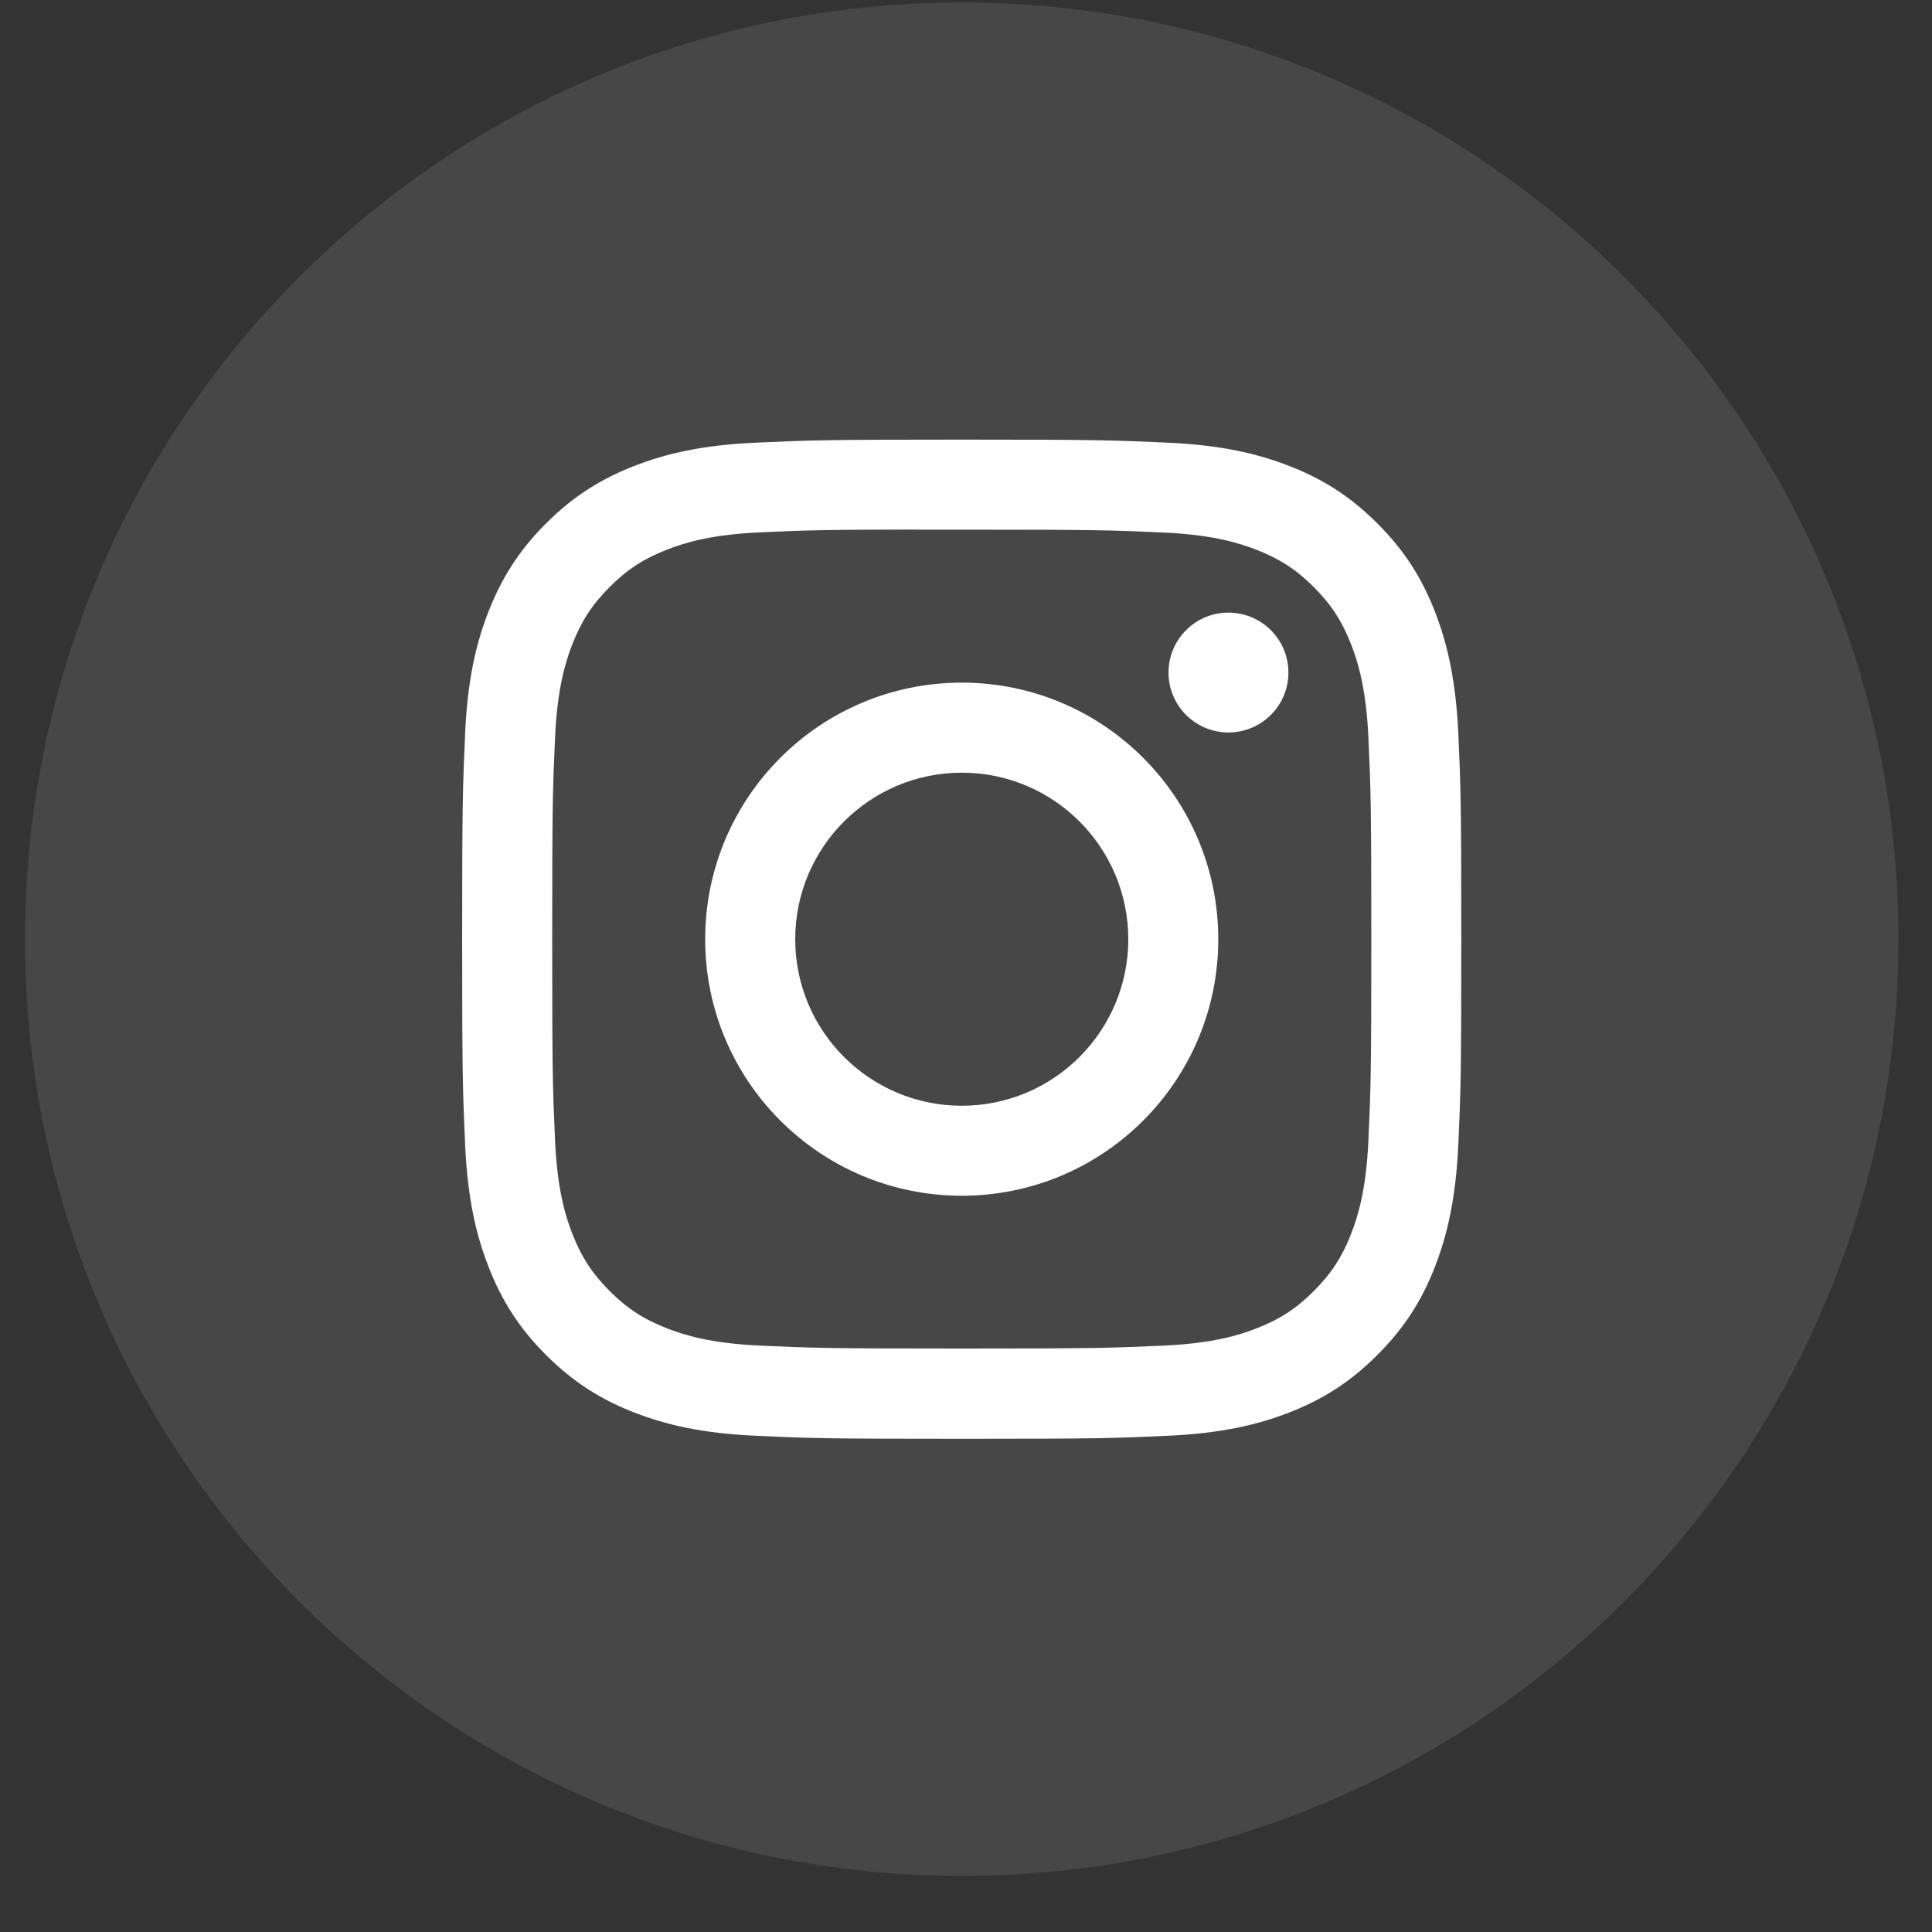
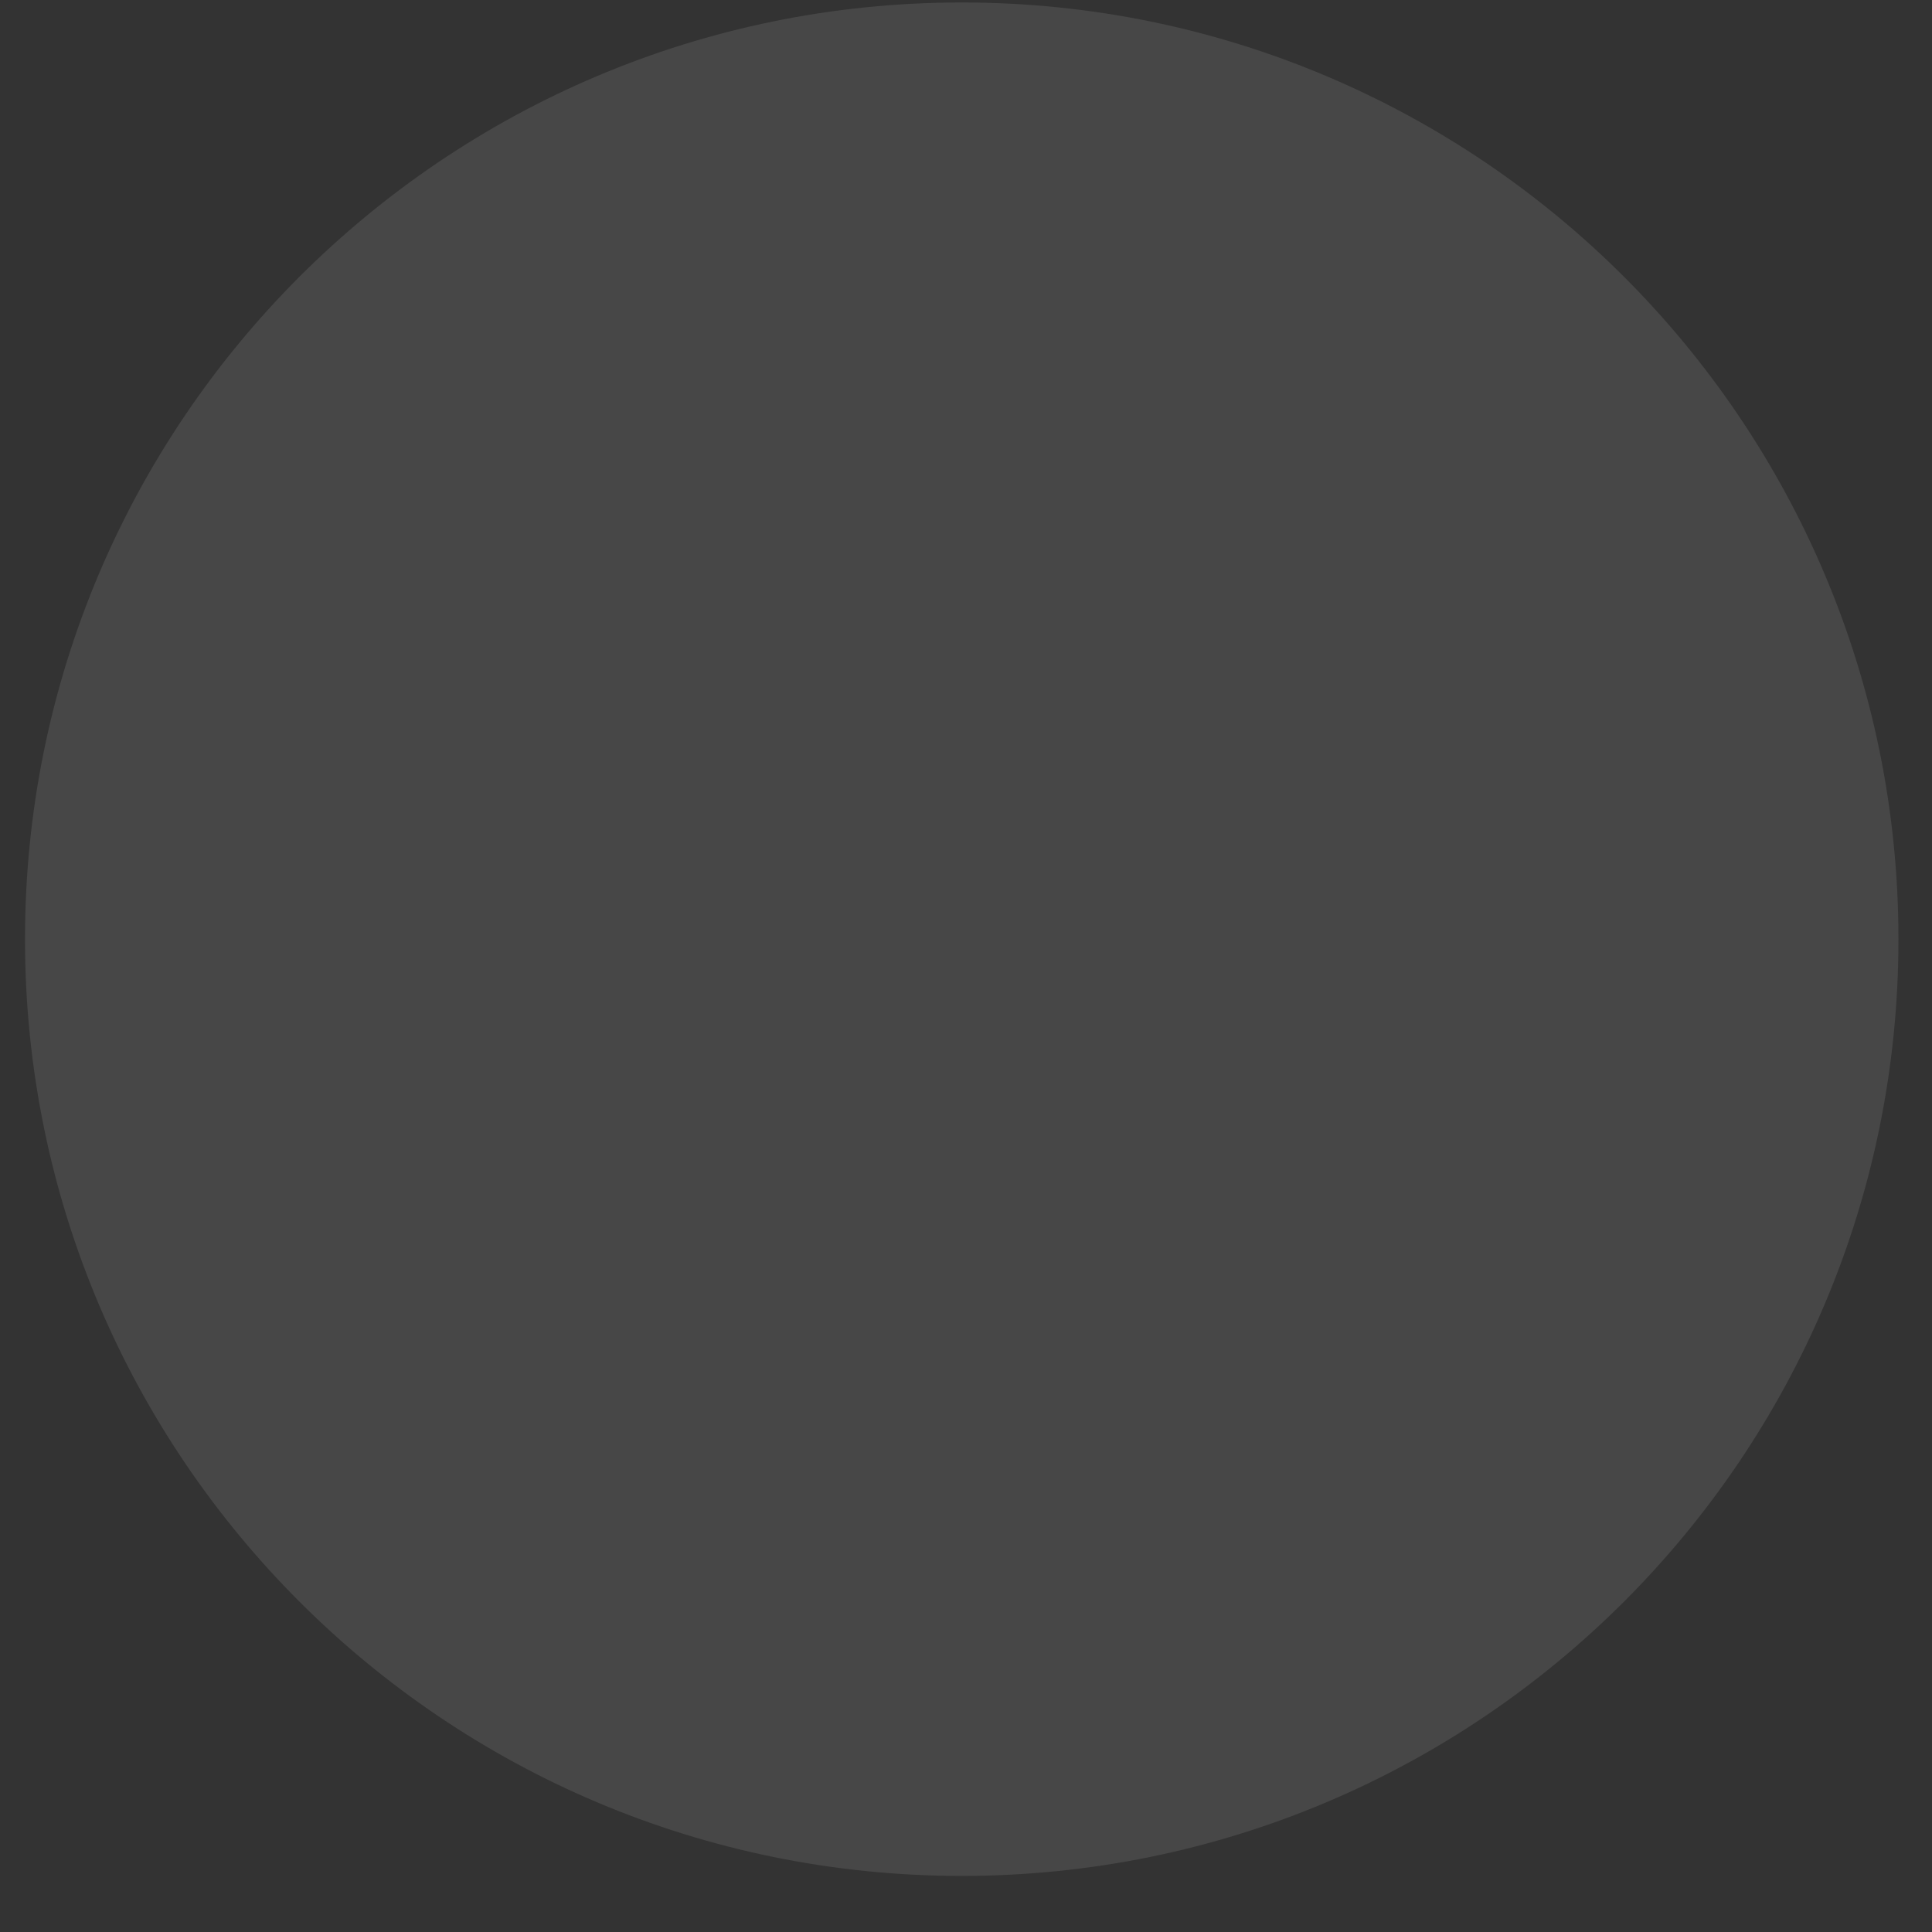
<svg xmlns="http://www.w3.org/2000/svg" width="33" height="33" viewBox="0 0 33 33" fill="none">
  <rect x="0" y="0" width="33" height="33" fill="#333333" stroke="none" />
  <path opacity="0.1" fill-rule="evenodd" clip-rule="evenodd" d="M0.427 16.043C0.427 7.206 7.59 0.042 16.427 0.042C25.263 0.042 32.427 7.206 32.427 16.043C32.427 24.879 25.263 32.042 16.427 32.042C7.59 32.042 0.427 24.879 0.427 16.043Z" fill="white" />
-   <path fill-rule="evenodd" clip-rule="evenodd" d="M16.428 7.509C14.11 7.509 13.819 7.519 12.909 7.561C12.001 7.602 11.38 7.746 10.838 7.957C10.277 8.175 9.801 8.467 9.326 8.941C8.852 9.415 8.56 9.892 8.341 10.453C8.13 10.995 7.986 11.616 7.945 12.524C7.904 13.434 7.894 13.725 7.894 16.043C7.894 18.36 7.904 18.65 7.945 19.56C7.987 20.469 8.131 21.089 8.342 21.631C8.56 22.193 8.851 22.669 9.326 23.143C9.8 23.618 10.276 23.91 10.837 24.128C11.38 24.339 12 24.483 12.908 24.524C13.819 24.566 14.109 24.576 16.427 24.576C18.744 24.576 19.034 24.566 19.945 24.524C20.853 24.483 21.474 24.339 22.017 24.128C22.578 23.91 23.053 23.618 23.527 23.143C24.002 22.669 24.294 22.193 24.512 21.632C24.722 21.089 24.866 20.469 24.909 19.561C24.95 18.65 24.96 18.36 24.96 16.043C24.96 13.725 24.95 13.434 24.909 12.524C24.866 11.616 24.722 10.995 24.512 10.453C24.294 9.892 24.002 9.415 23.527 8.941C23.053 8.466 22.578 8.175 22.016 7.957C21.472 7.746 20.852 7.602 19.943 7.561C19.033 7.519 18.743 7.509 16.425 7.509H16.428ZM15.662 9.047C15.889 9.047 16.143 9.047 16.428 9.047C18.706 9.047 18.976 9.055 19.876 9.096C20.708 9.134 21.159 9.273 21.46 9.39C21.858 9.545 22.142 9.729 22.441 10.028C22.739 10.327 22.924 10.611 23.079 11.009C23.196 11.31 23.335 11.761 23.373 12.593C23.414 13.493 23.423 13.763 23.423 16.041C23.423 18.318 23.414 18.588 23.373 19.488C23.335 20.32 23.196 20.771 23.079 21.072C22.925 21.47 22.739 21.753 22.441 22.052C22.142 22.351 21.859 22.536 21.46 22.69C21.16 22.808 20.708 22.946 19.876 22.984C18.976 23.025 18.706 23.034 16.428 23.034C14.149 23.034 13.879 23.025 12.979 22.984C12.147 22.946 11.696 22.807 11.395 22.69C10.997 22.535 10.712 22.351 10.414 22.052C10.115 21.753 9.93 21.469 9.775 21.071C9.658 20.771 9.519 20.319 9.481 19.487C9.44 18.587 9.432 18.317 9.432 16.038C9.432 13.76 9.44 13.491 9.481 12.591C9.519 11.759 9.658 11.308 9.775 11.007C9.93 10.609 10.115 10.324 10.414 10.026C10.712 9.727 10.997 9.542 11.395 9.387C11.696 9.27 12.147 9.131 12.979 9.093C13.767 9.057 14.072 9.047 15.662 9.045V9.047ZM20.983 10.464C20.417 10.464 19.959 10.922 19.959 11.488C19.959 12.053 20.417 12.511 20.983 12.511C21.548 12.511 22.007 12.053 22.007 11.488C22.007 10.922 21.548 10.464 20.983 10.464ZM16.428 11.66C14.008 11.66 12.045 13.622 12.045 16.043C12.045 18.463 14.008 20.424 16.428 20.424C18.848 20.424 20.809 18.463 20.809 16.043C20.809 13.622 18.848 11.66 16.428 11.66ZM16.428 13.198C17.998 13.198 19.272 14.472 19.272 16.043C19.272 17.613 17.998 18.887 16.428 18.887C14.857 18.887 13.583 17.613 13.583 16.043C13.583 14.472 14.857 13.198 16.428 13.198Z" fill="white" />
</svg>